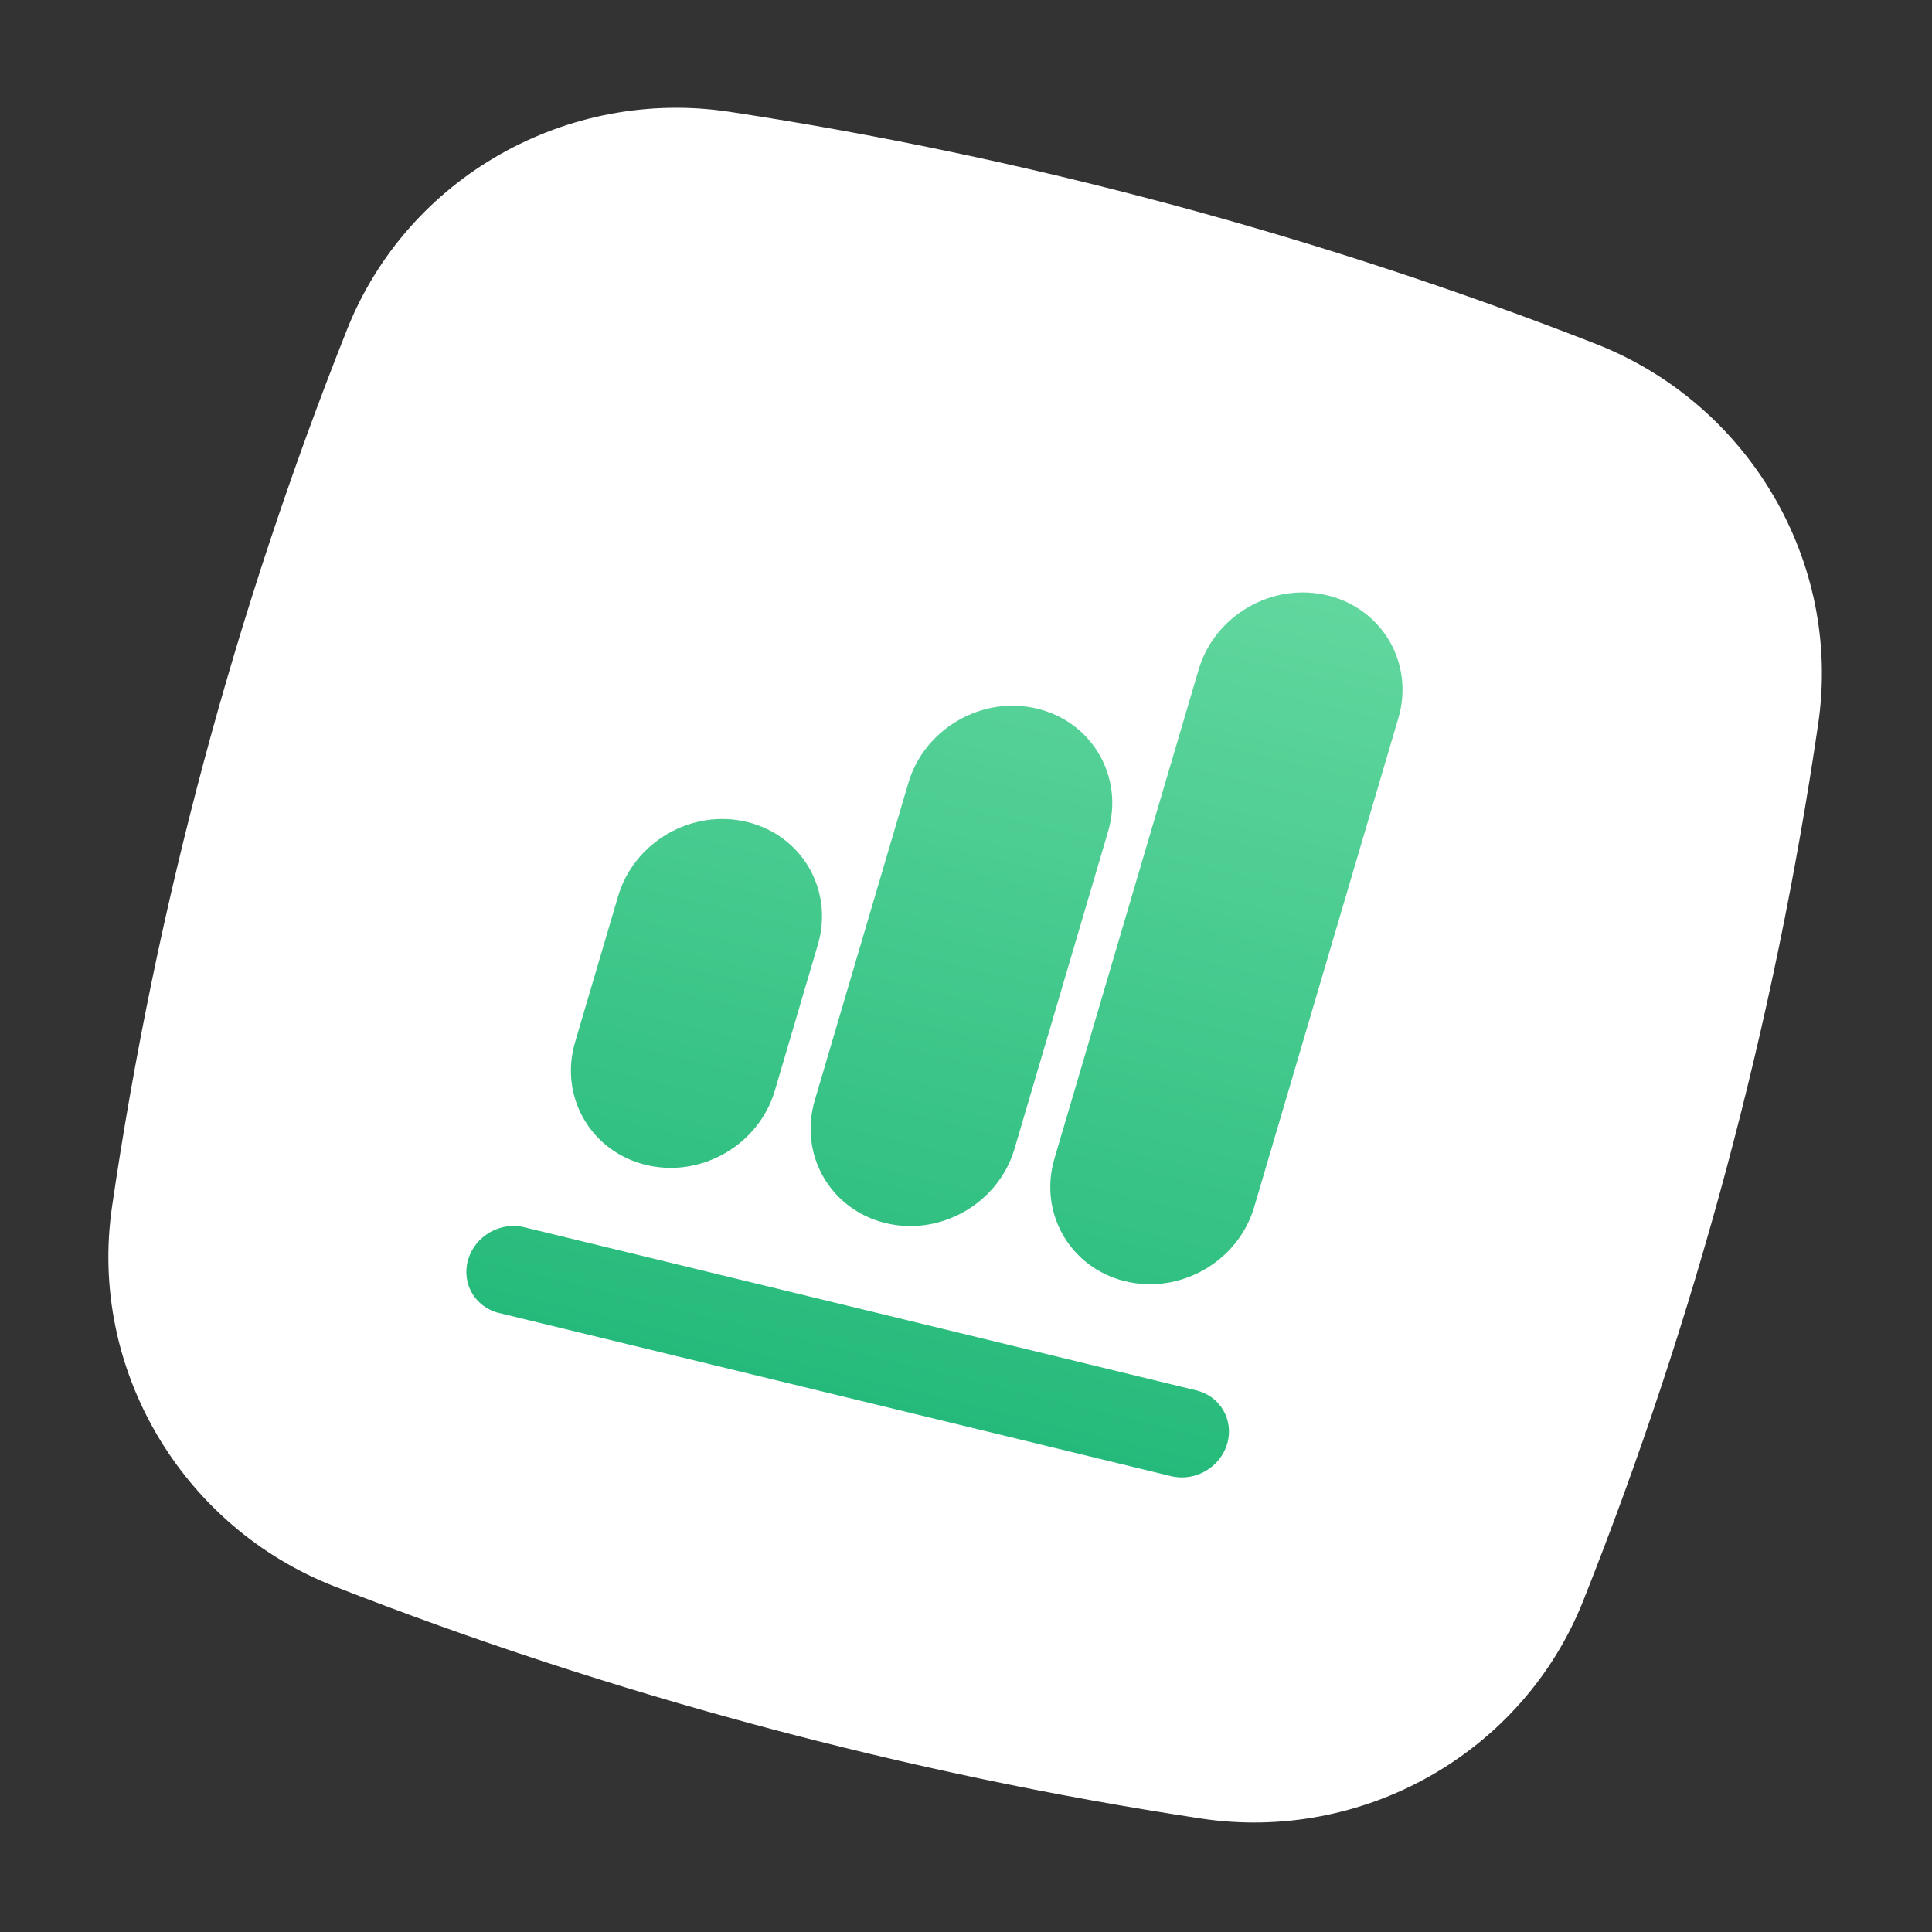
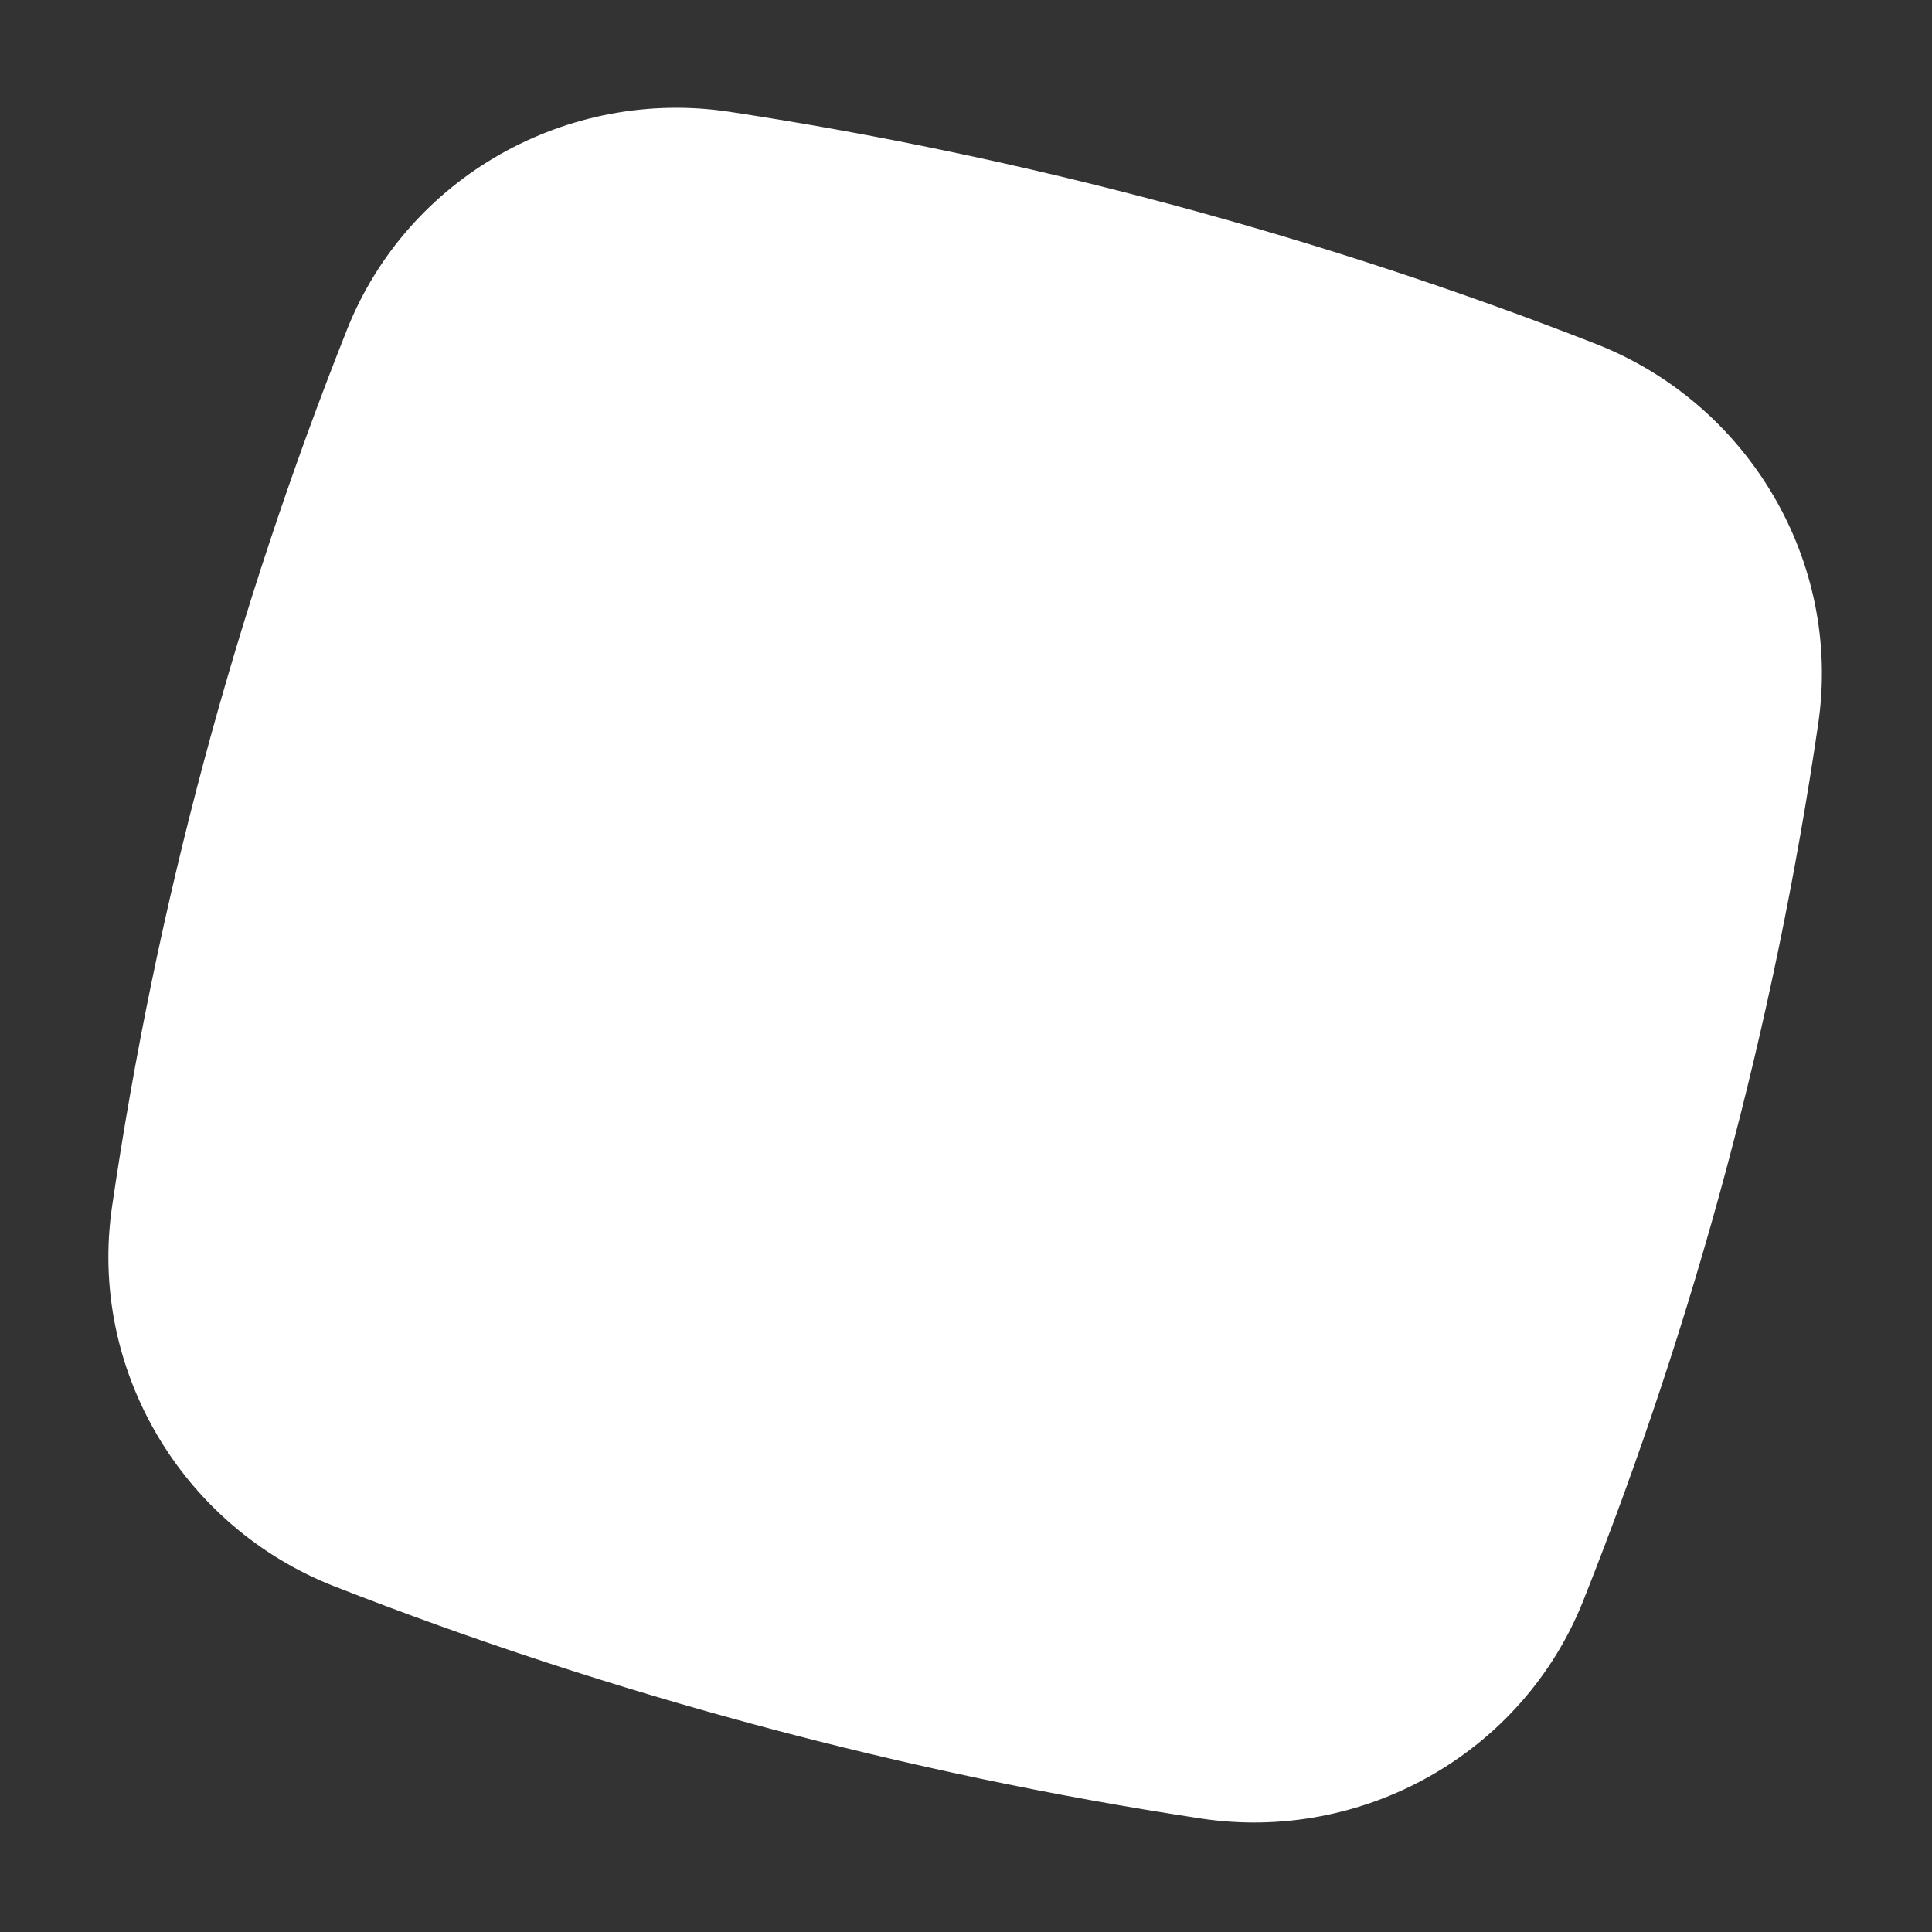
<svg xmlns="http://www.w3.org/2000/svg" width="126" height="126" viewBox="0 0 126 126" fill="none">
  <rect x="0" y="0" width="126" height="126" fill="#333333" stroke="none" />
-   <path fill-rule="evenodd" clip-rule="evenodd" d="M47.581 7.291C66.76 10.203 86.011 15.361 104.076 22.429C114.022 26.32 120.13 36.6 118.581 47.194C115.716 66.795 110.571 85.995 103.252 104.403C99.297 114.352 88.867 120.2 78.308 118.597C59.129 115.685 39.878 110.527 21.813 103.459C11.867 99.568 5.758 89.288 7.307 78.695C10.173 59.093 15.317 39.894 22.636 21.485C26.592 11.537 37.022 5.688 47.581 7.291Z" fill="white" />
-   <path d="M50.532 71.129C49.485 74.677 45.721 76.846 42.124 75.972C38.527 75.099 36.459 71.515 37.505 67.967L40.312 58.449C41.358 54.901 45.122 52.733 48.719 53.606C52.317 54.48 54.385 58.064 53.338 61.612L50.532 71.129ZM66.163 74.924C65.117 78.472 61.353 80.641 57.756 79.767C54.158 78.894 52.091 75.31 53.137 71.762L59.241 51.061C60.288 47.513 64.052 45.345 67.649 46.218C71.246 47.091 73.314 50.675 72.268 54.223L66.163 74.924ZM81.795 78.719C80.749 82.267 76.985 84.435 73.388 83.562C69.79 82.689 67.722 79.105 68.769 75.557L78.171 43.673C79.217 40.125 82.981 37.956 86.579 38.83C90.176 39.703 92.244 43.287 91.197 46.835L81.795 78.719ZM80.033 94.163C79.577 95.707 77.939 96.651 76.374 96.271L32.542 85.63C30.977 85.25 30.077 83.69 30.532 82.146C30.987 80.602 32.625 79.659 34.191 80.038L78.023 90.679C79.588 91.059 80.488 92.619 80.033 94.163Z" fill="url(#paint0_linear_1_1150)" />
+   <path fill-rule="evenodd" clip-rule="evenodd" d="M47.581 7.291C66.76 10.203 86.011 15.361 104.076 22.429C114.022 26.32 120.13 36.6 118.581 47.194C115.716 66.795 110.571 85.995 103.252 104.403C99.297 114.352 88.867 120.2 78.308 118.597C59.129 115.685 39.878 110.527 21.813 103.459C11.867 99.568 5.758 89.288 7.307 78.695C10.173 59.093 15.317 39.894 22.636 21.485C26.592 11.537 37.022 5.688 47.581 7.291" fill="white" />
  <defs>
    <linearGradient id="paint0_linear_1_1150" x1="70.947" y1="35.035" x2="57.21" y2="91.619" gradientUnits="userSpaceOnUse">
      <stop stop-color="#61D79E" />
      <stop offset="1" stop-color="#25BA7B" />
    </linearGradient>
  </defs>
</svg>